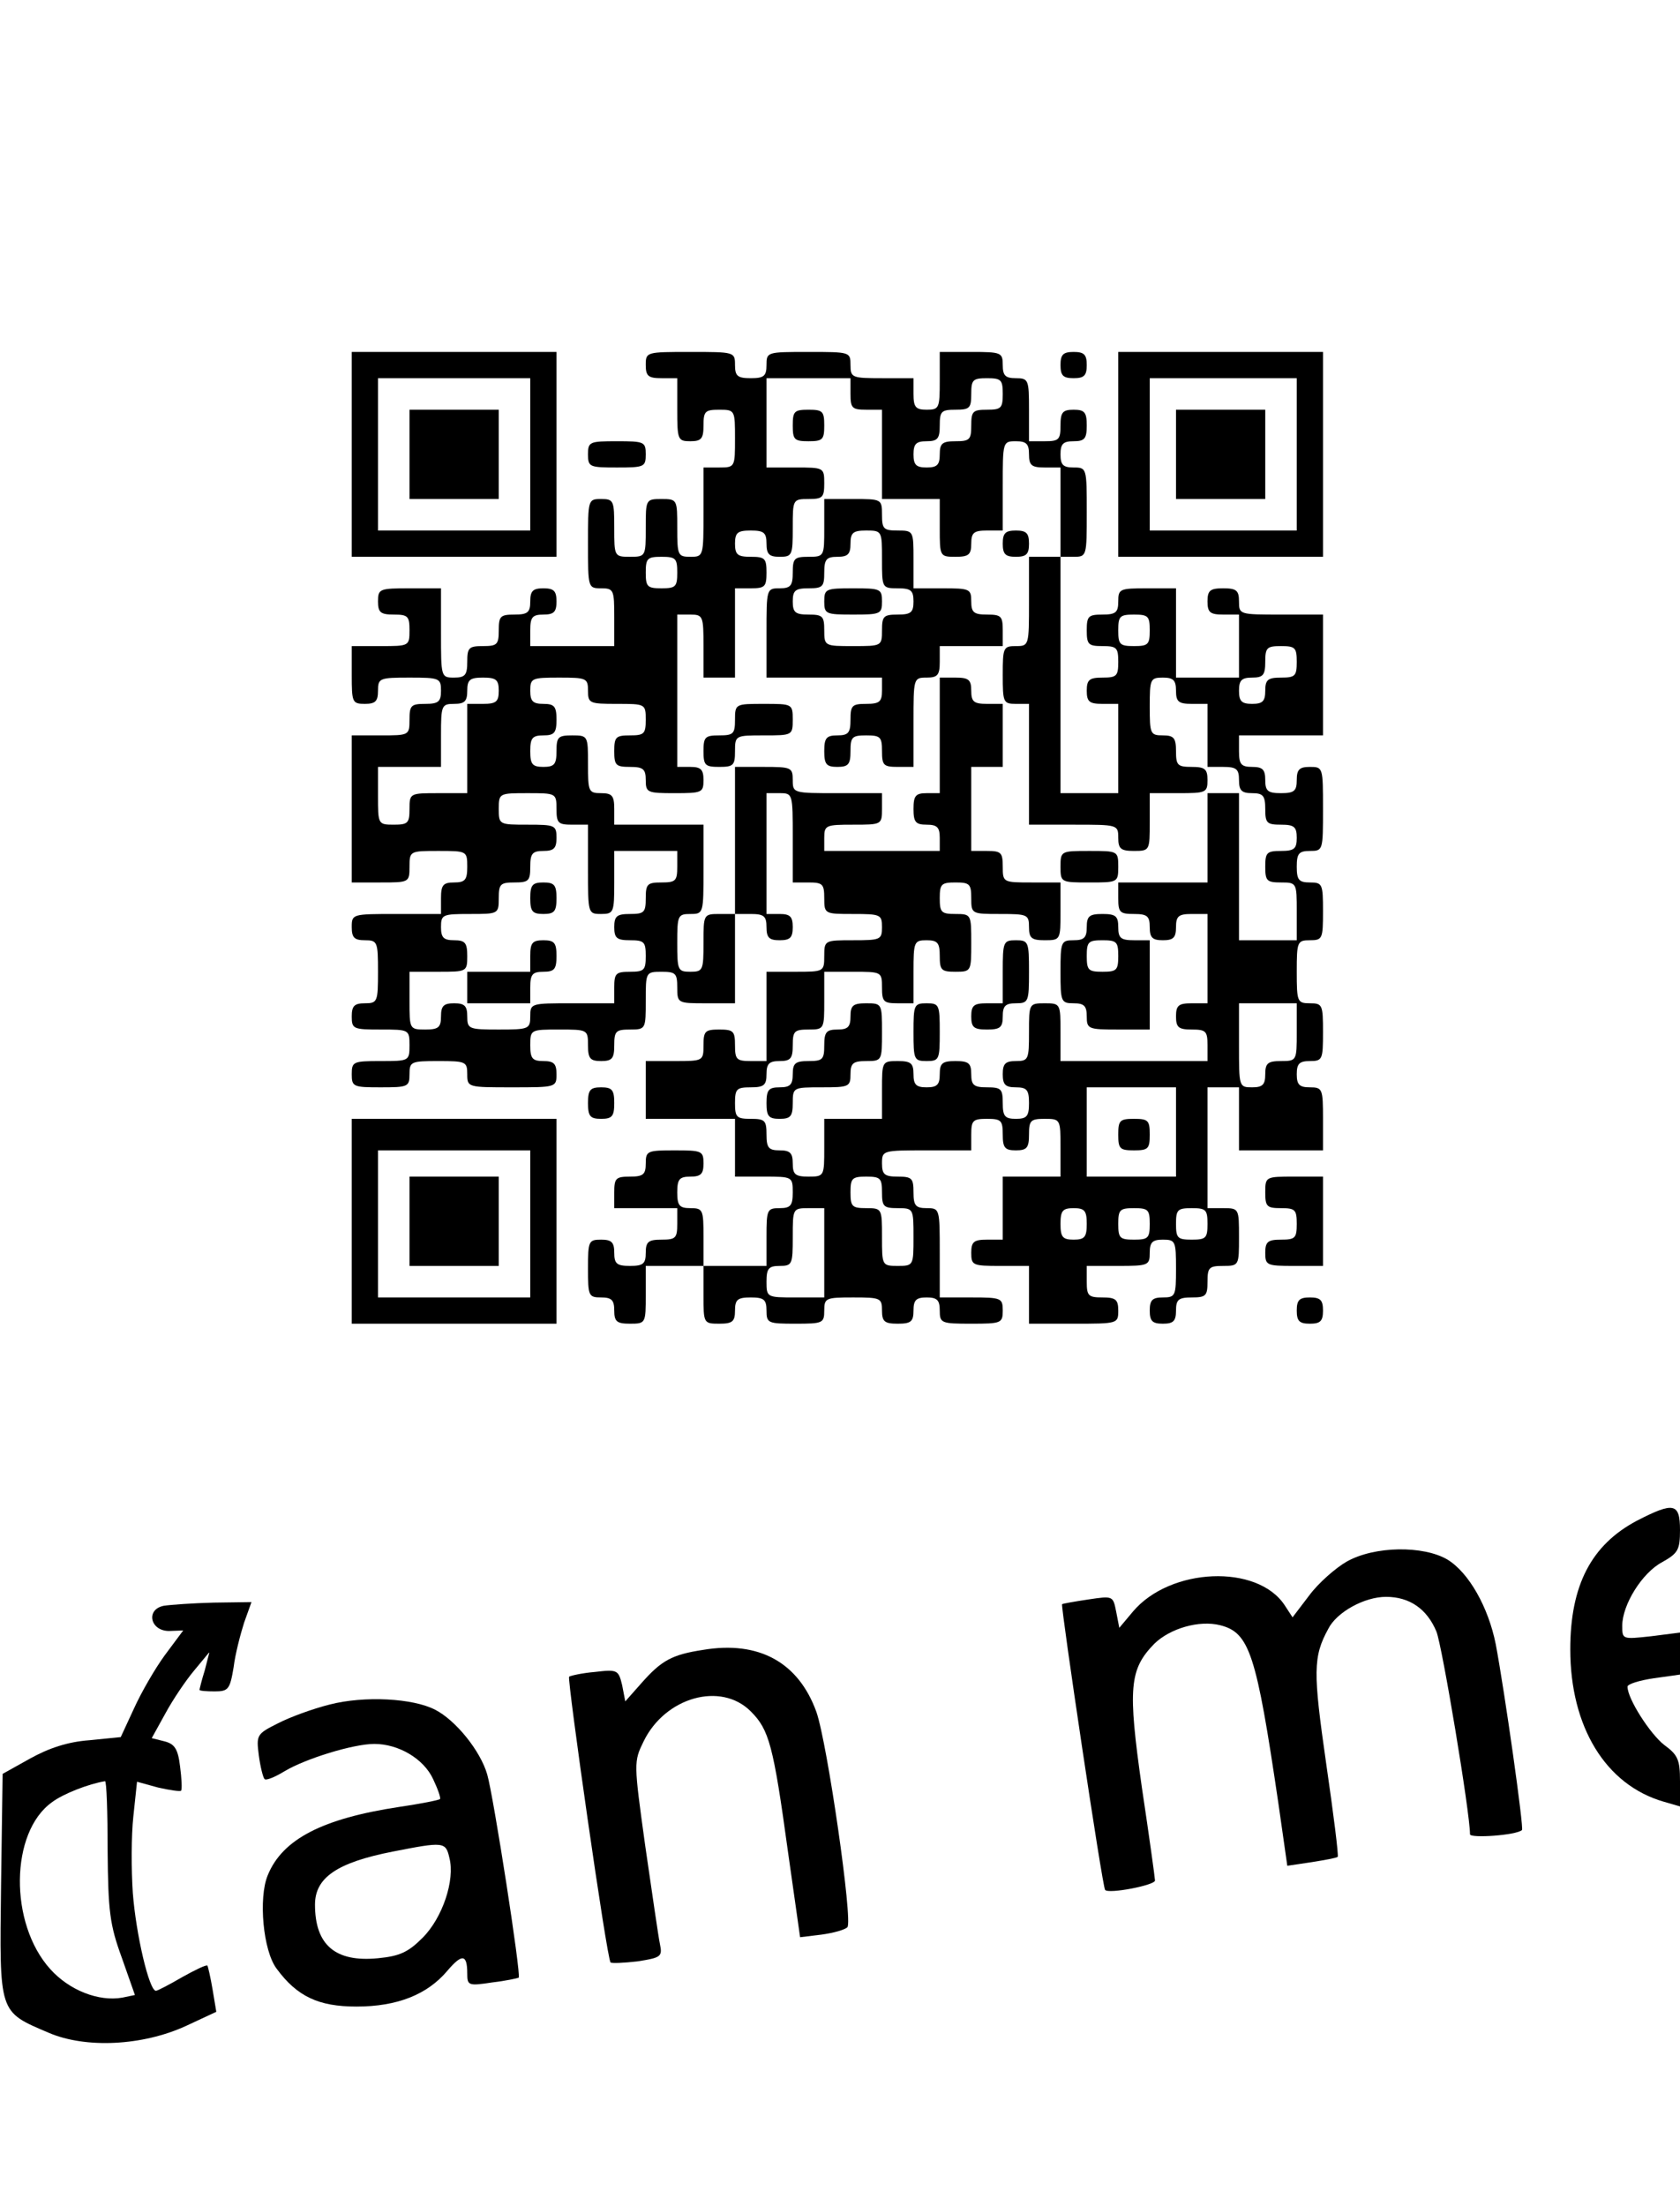
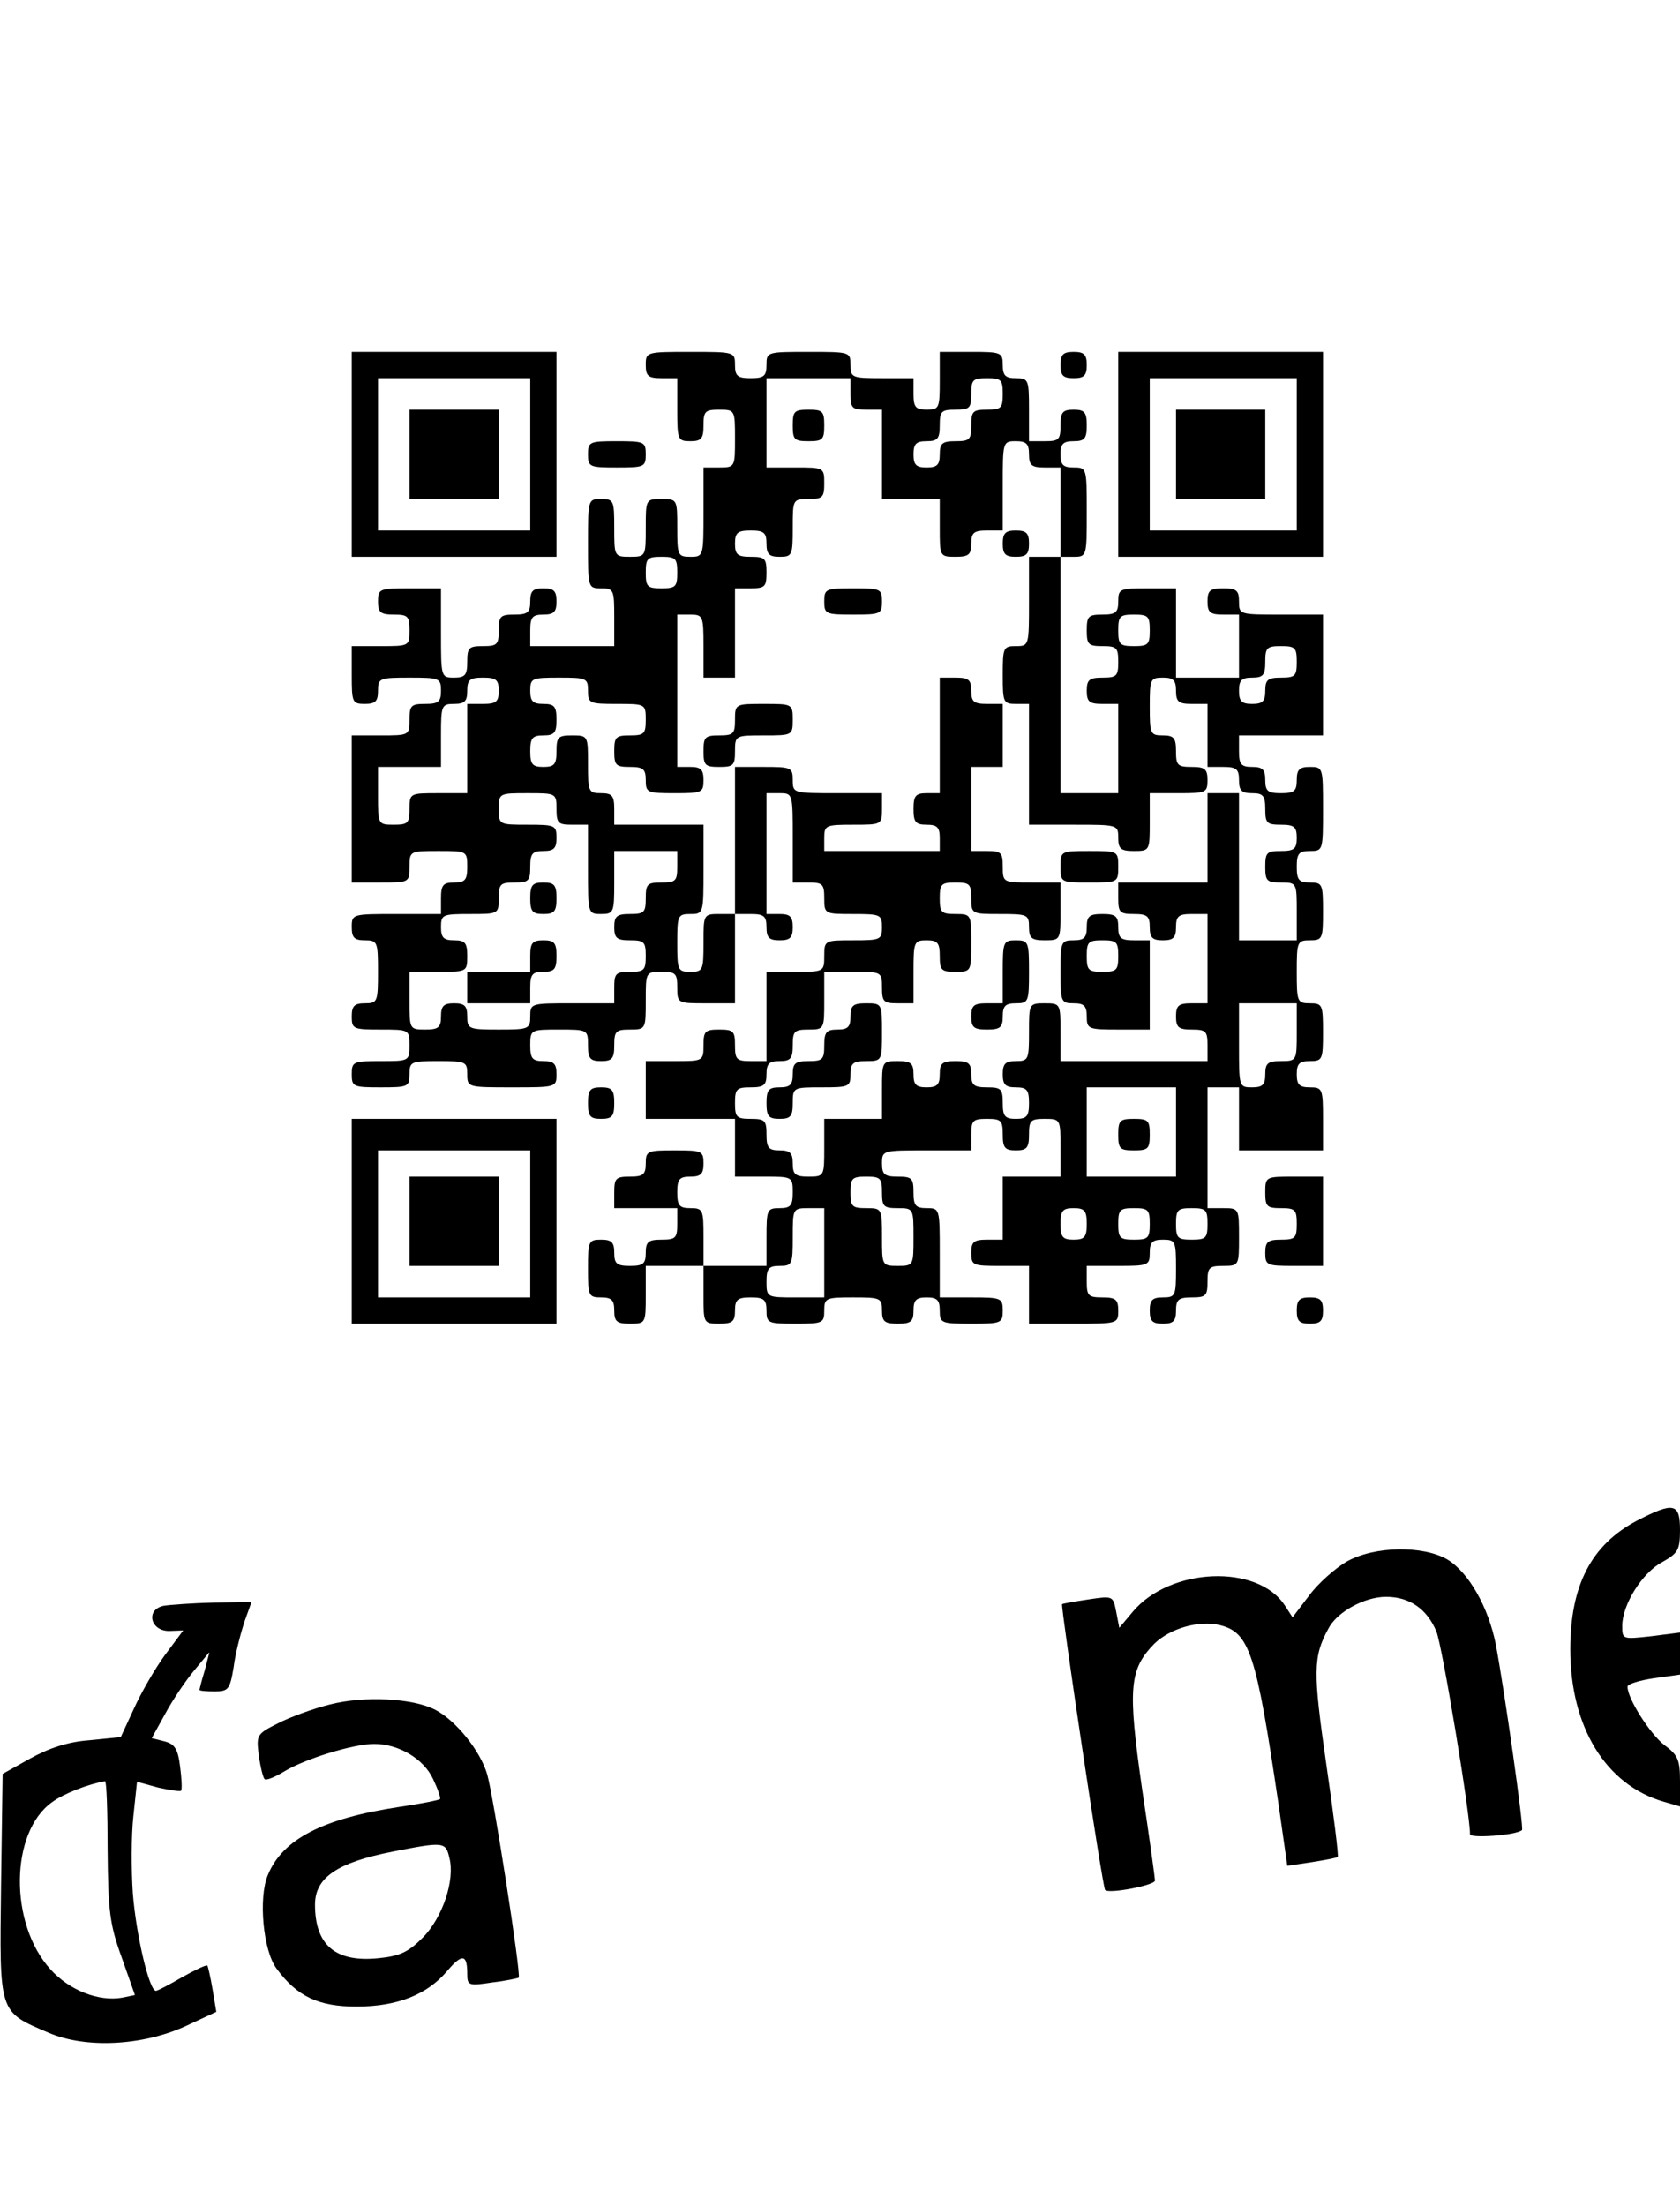
<svg xmlns="http://www.w3.org/2000/svg" version="1.0" width="320" height="420" viewBox="0 0 320 420" preserveAspectRatio="xMidYMid meet">
  <g transform="translate(0,420) scale(0.1,-0.1)" fill="#000000" stroke="none">
    <path d="M670 3335 l0 -195 195 0 195 0 0 195 0 195 -195 0 -195 0 0 -195z m340 0 l0 -145 -145 0 -145 0 0 145 0 145 145 0 145 0 0 -145z" />
    <path d="M780 3335 l0 -85 85 0 85 0 0 85 0 85 -85 0 -85 0 0 -85z" />
    <path d="M1230 3505 c0 -21 5 -25 30 -25 l30 0 0 -60 c0 -57 1 -60 25 -60 21 0 25 5 25 30 0 27 3 30 30 30 30 0 30 -1 30 -55 0 -54 0 -55 -30 -55 l-30 0 0 -85 c0 -84 0 -85 -25 -85 -24 0 -25 3 -25 55 0 54 0 55 -30 55 -30 0 -30 -1 -30 -55 0 -54 0 -55 -30 -55 -30 0 -30 1 -30 55 0 52 -1 55 -25 55 -25 0 -25 -1 -25 -85 0 -84 0 -85 25 -85 24 0 25 -3 25 -55 l0 -55 -80 0 -80 0 0 30 c0 25 4 30 25 30 20 0 25 5 25 25 0 20 -5 25 -25 25 -20 0 -25 -5 -25 -25 0 -21 -5 -25 -30 -25 -27 0 -30 -3 -30 -30 0 -27 -3 -30 -30 -30 -27 0 -30 -3 -30 -30 0 -25 -4 -30 -25 -30 -25 0 -25 1 -25 85 l0 85 -60 0 c-57 0 -60 -1 -60 -25 0 -21 5 -25 30 -25 27 0 30 -3 30 -30 0 -30 -1 -30 -55 -30 l-55 0 0 -55 c0 -52 1 -55 25 -55 20 0 25 5 25 25 0 24 3 25 60 25 57 0 60 -1 60 -25 0 -21 -5 -25 -30 -25 -27 0 -30 -3 -30 -30 0 -30 -1 -30 -55 -30 l-55 0 0 -140 0 -140 55 0 c54 0 55 0 55 30 0 30 1 30 55 30 54 0 55 0 55 -30 0 -25 -4 -30 -25 -30 -21 0 -25 -5 -25 -30 l0 -30 -85 0 c-84 0 -85 0 -85 -25 0 -20 5 -25 25 -25 24 0 25 -3 25 -60 0 -57 -1 -60 -25 -60 -20 0 -25 -5 -25 -25 0 -24 3 -25 55 -25 54 0 55 0 55 -30 0 -30 -1 -30 -55 -30 -52 0 -55 -1 -55 -25 0 -24 3 -25 55 -25 52 0 55 1 55 25 0 24 3 25 55 25 52 0 55 -1 55 -25 0 -25 1 -25 85 -25 84 0 85 0 85 25 0 20 -5 25 -25 25 -21 0 -25 5 -25 30 0 30 1 30 55 30 54 0 55 0 55 -30 0 -25 4 -30 25 -30 21 0 25 5 25 30 0 27 3 30 30 30 30 0 30 1 30 55 0 54 0 55 30 55 27 0 30 -3 30 -30 0 -30 1 -30 55 -30 l55 0 0 85 0 85 30 0 c25 0 30 -4 30 -25 0 -20 5 -25 25 -25 20 0 25 5 25 25 0 20 -5 25 -25 25 l-25 0 0 115 0 115 25 0 c25 0 25 -1 25 -85 l0 -85 30 0 c27 0 30 -3 30 -30 0 -30 1 -30 55 -30 52 0 55 -1 55 -25 0 -24 -3 -25 -55 -25 -54 0 -55 0 -55 -30 0 -30 -1 -30 -55 -30 l-55 0 0 -85 0 -85 -30 0 c-27 0 -30 3 -30 30 0 27 -3 30 -30 30 -27 0 -30 -3 -30 -30 0 -30 -1 -30 -55 -30 l-55 0 0 -55 0 -55 85 0 85 0 0 -55 0 -55 55 0 c54 0 55 0 55 -30 0 -25 -4 -30 -25 -30 -24 0 -25 -3 -25 -55 l0 -55 -60 0 -60 0 0 55 c0 52 -1 55 -25 55 -21 0 -25 5 -25 30 0 25 4 30 25 30 20 0 25 5 25 25 0 24 -3 25 -55 25 -52 0 -55 -1 -55 -25 0 -21 -5 -25 -30 -25 -27 0 -30 -3 -30 -30 l0 -30 60 0 60 0 0 -30 c0 -27 -3 -30 -30 -30 -25 0 -30 -4 -30 -25 0 -21 -5 -25 -30 -25 -25 0 -30 4 -30 25 0 20 -5 25 -25 25 -24 0 -25 -3 -25 -55 0 -52 1 -55 25 -55 20 0 25 -5 25 -25 0 -21 5 -25 30 -25 30 0 30 1 30 55 l0 55 55 0 55 0 0 -55 c0 -54 0 -55 30 -55 25 0 30 4 30 25 0 21 5 25 30 25 25 0 30 -4 30 -25 0 -24 3 -25 55 -25 52 0 55 1 55 25 0 24 3 25 55 25 52 0 55 -1 55 -25 0 -21 5 -25 30 -25 25 0 30 4 30 25 0 20 5 25 25 25 20 0 25 -5 25 -25 0 -24 3 -25 60 -25 57 0 60 1 60 25 0 24 -3 25 -60 25 l-60 0 0 85 c0 84 0 85 -25 85 -21 0 -25 5 -25 30 0 27 -3 30 -30 30 -25 0 -30 4 -30 25 0 25 1 25 85 25 l85 0 0 30 c0 27 3 30 30 30 27 0 30 -3 30 -30 0 -25 4 -30 25 -30 21 0 25 5 25 30 0 27 3 30 30 30 30 0 30 -1 30 -55 l0 -55 -55 0 -55 0 0 -60 0 -60 -30 0 c-25 0 -30 -4 -30 -25 0 -24 3 -25 55 -25 l55 0 0 -55 0 -55 85 0 c84 0 85 0 85 25 0 21 -5 25 -30 25 -27 0 -30 3 -30 30 l0 30 60 0 c57 0 60 1 60 25 0 20 5 25 25 25 24 0 25 -3 25 -55 0 -52 -1 -55 -25 -55 -20 0 -25 -5 -25 -25 0 -20 5 -25 25 -25 20 0 25 5 25 25 0 21 5 25 30 25 27 0 30 3 30 30 0 27 3 30 30 30 30 0 30 1 30 55 0 54 0 55 -30 55 l-30 0 0 115 0 115 30 0 30 0 0 -60 0 -60 80 0 80 0 0 60 c0 57 -1 60 -25 60 -20 0 -25 5 -25 25 0 20 5 25 25 25 24 0 25 3 25 55 0 52 -1 55 -25 55 -24 0 -25 3 -25 60 0 57 1 60 25 60 24 0 25 3 25 55 0 52 -1 55 -25 55 -21 0 -25 5 -25 30 0 25 4 30 25 30 25 0 25 1 25 80 0 79 0 80 -25 80 -20 0 -25 -5 -25 -25 0 -21 -5 -25 -30 -25 -25 0 -30 4 -30 25 0 20 -5 25 -25 25 -21 0 -25 5 -25 30 l0 30 80 0 80 0 0 115 0 115 -80 0 c-79 0 -80 0 -80 25 0 21 -5 25 -30 25 -25 0 -30 -4 -30 -25 0 -21 5 -25 30 -25 l30 0 0 -60 0 -60 -60 0 -60 0 0 85 0 85 -55 0 c-52 0 -55 -1 -55 -25 0 -21 -5 -25 -30 -25 -27 0 -30 -3 -30 -30 0 -27 3 -30 30 -30 27 0 30 -3 30 -30 0 -27 -3 -30 -30 -30 -25 0 -30 -4 -30 -25 0 -21 5 -25 30 -25 l30 0 0 -85 0 -85 -55 0 -55 0 0 225 0 225 25 0 c25 0 25 1 25 85 0 84 0 85 -25 85 -20 0 -25 5 -25 25 0 20 5 25 25 25 21 0 25 5 25 30 0 25 -4 30 -25 30 -21 0 -25 -5 -25 -30 0 -27 -3 -30 -30 -30 l-30 0 0 60 c0 57 -1 60 -25 60 -20 0 -25 5 -25 25 0 24 -3 25 -60 25 l-60 0 0 -55 c0 -52 -1 -55 -25 -55 -21 0 -25 5 -25 30 l0 30 -60 0 c-57 0 -60 1 -60 25 0 25 -1 25 -80 25 -79 0 -80 0 -80 -25 0 -21 -5 -25 -30 -25 -25 0 -30 4 -30 25 0 25 -1 25 -85 25 -84 0 -85 0 -85 -25z m390 -55 c0 -27 3 -30 30 -30 l30 0 0 -85 0 -85 55 0 55 0 0 -55 c0 -54 0 -55 30 -55 25 0 30 4 30 25 0 21 5 25 30 25 l30 0 0 85 c0 84 0 85 25 85 20 0 25 -5 25 -25 0 -21 5 -25 30 -25 l30 0 0 -85 0 -85 -30 0 -30 0 0 -85 c0 -84 0 -85 -25 -85 -24 0 -25 -3 -25 -55 0 -52 1 -55 25 -55 l25 0 0 -115 0 -115 85 0 c84 0 85 0 85 -25 0 -21 5 -25 30 -25 30 0 30 1 30 55 l0 55 55 0 c52 0 55 1 55 25 0 21 -5 25 -30 25 -27 0 -30 3 -30 30 0 25 -4 30 -25 30 -24 0 -25 3 -25 55 0 52 1 55 25 55 20 0 25 -5 25 -25 0 -21 5 -25 30 -25 l30 0 0 -60 0 -60 30 0 c25 0 30 -4 30 -25 0 -20 5 -25 25 -25 21 0 25 -5 25 -30 0 -27 3 -30 30 -30 25 0 30 -4 30 -25 0 -21 -5 -25 -30 -25 -27 0 -30 -3 -30 -30 0 -27 3 -30 30 -30 30 0 30 -1 30 -55 l0 -55 -55 0 -55 0 0 140 0 140 -30 0 -30 0 0 -85 0 -85 -85 0 -85 0 0 -30 c0 -27 3 -30 30 -30 25 0 30 -4 30 -25 0 -20 5 -25 25 -25 20 0 25 5 25 25 0 21 5 25 30 25 l30 0 0 -85 0 -85 -30 0 c-25 0 -30 -4 -30 -25 0 -21 5 -25 30 -25 27 0 30 -3 30 -30 l0 -30 -140 0 -140 0 0 55 c0 54 0 55 -30 55 -30 0 -30 -1 -30 -55 0 -52 -1 -55 -25 -55 -20 0 -25 -5 -25 -25 0 -20 5 -25 25 -25 21 0 25 -5 25 -30 0 -25 -4 -30 -25 -30 -21 0 -25 5 -25 30 0 27 -3 30 -30 30 -25 0 -30 4 -30 25 0 21 -5 25 -30 25 -25 0 -30 -4 -30 -25 0 -20 -5 -25 -25 -25 -20 0 -25 5 -25 25 0 21 -5 25 -30 25 -30 0 -30 -1 -30 -55 l0 -55 -55 0 -55 0 0 -55 c0 -54 0 -55 -30 -55 -25 0 -30 4 -30 25 0 20 -5 25 -25 25 -21 0 -25 5 -25 30 0 27 -3 30 -30 30 -27 0 -30 3 -30 30 0 27 3 30 30 30 25 0 30 4 30 25 0 20 5 25 25 25 21 0 25 5 25 30 0 27 3 30 30 30 30 0 30 1 30 55 l0 55 55 0 c54 0 55 0 55 -30 0 -27 3 -30 30 -30 l30 0 0 60 c0 57 1 60 25 60 21 0 25 -5 25 -30 0 -27 3 -30 30 -30 30 0 30 1 30 55 0 54 0 55 -30 55 -27 0 -30 3 -30 30 0 27 3 30 30 30 27 0 30 -3 30 -30 0 -30 1 -30 55 -30 52 0 55 -1 55 -25 0 -21 5 -25 30 -25 30 0 30 1 30 55 l0 55 -55 0 c-54 0 -55 0 -55 30 0 27 -3 30 -30 30 l-30 0 0 80 0 80 30 0 30 0 0 60 0 60 -30 0 c-25 0 -30 4 -30 25 0 21 -5 25 -30 25 l-30 0 0 -110 0 -110 -25 0 c-21 0 -25 -5 -25 -30 0 -25 4 -30 25 -30 20 0 25 -5 25 -25 l0 -25 -110 0 -110 0 0 25 c0 24 3 25 55 25 54 0 55 0 55 30 l0 30 -85 0 c-84 0 -85 0 -85 25 0 24 -3 25 -55 25 l-55 0 0 -140 0 -140 -30 0 c-30 0 -30 -1 -30 -55 0 -52 -1 -55 -25 -55 -24 0 -25 3 -25 55 0 52 1 55 25 55 25 0 25 1 25 85 l0 85 -85 0 -85 0 0 30 c0 25 -4 30 -25 30 -24 0 -25 3 -25 55 0 54 0 55 -30 55 -27 0 -30 -3 -30 -30 0 -25 -4 -30 -25 -30 -21 0 -25 5 -25 30 0 25 4 30 25 30 21 0 25 5 25 30 0 25 -4 30 -25 30 -20 0 -25 5 -25 25 0 24 3 25 55 25 52 0 55 -1 55 -25 0 -24 3 -25 55 -25 54 0 55 0 55 -30 0 -27 -3 -30 -30 -30 -27 0 -30 -3 -30 -30 0 -27 3 -30 30 -30 25 0 30 -4 30 -25 0 -24 3 -25 55 -25 52 0 55 1 55 25 0 20 -5 25 -25 25 l-25 0 0 145 0 145 25 0 c24 0 25 -3 25 -60 l0 -60 30 0 30 0 0 85 0 85 30 0 c27 0 30 3 30 30 0 27 -3 30 -30 30 -25 0 -30 4 -30 25 0 21 5 25 30 25 25 0 30 -4 30 -25 0 -20 5 -25 25 -25 24 0 25 3 25 55 0 54 0 55 30 55 27 0 30 3 30 30 0 30 -1 30 -55 30 l-55 0 0 85 0 85 80 0 80 0 0 -30z m290 0 c0 -27 -3 -30 -30 -30 -27 0 -30 -3 -30 -30 0 -27 -3 -30 -30 -30 -25 0 -30 -4 -30 -25 0 -20 -5 -25 -25 -25 -20 0 -25 5 -25 25 0 20 5 25 25 25 21 0 25 5 25 30 0 27 3 30 30 30 27 0 30 3 30 30 0 27 3 30 30 30 27 0 30 -3 30 -30z m-620 -340 c0 -27 -3 -30 -30 -30 -27 0 -30 3 -30 30 0 27 3 30 30 30 27 0 30 -3 30 -30z m900 -110 c0 -27 -3 -30 -30 -30 -27 0 -30 3 -30 30 0 27 3 30 30 30 27 0 30 -3 30 -30z m280 -60 c0 -27 -3 -30 -30 -30 -25 0 -30 -4 -30 -25 0 -20 -5 -25 -25 -25 -20 0 -25 5 -25 25 0 20 5 25 25 25 21 0 25 5 25 30 0 27 3 30 30 30 27 0 30 -3 30 -30z m-1520 -55 c0 -21 -5 -25 -30 -25 l-30 0 0 -85 0 -85 -55 0 c-54 0 -55 0 -55 -30 0 -27 -3 -30 -30 -30 -30 0 -30 1 -30 55 l0 55 60 0 60 0 0 60 c0 57 1 60 25 60 20 0 25 5 25 25 0 21 5 25 30 25 25 0 30 -4 30 -25z m110 -225 c0 -27 3 -30 30 -30 l30 0 0 -85 c0 -84 0 -85 25 -85 24 0 25 3 25 60 l0 60 60 0 60 0 0 -30 c0 -27 -3 -30 -30 -30 -27 0 -30 -3 -30 -30 0 -27 -3 -30 -30 -30 -25 0 -30 -4 -30 -25 0 -21 5 -25 30 -25 27 0 30 -3 30 -30 0 -27 -3 -30 -30 -30 -27 0 -30 -3 -30 -30 l0 -30 -80 0 c-79 0 -80 0 -80 -25 0 -24 -3 -25 -60 -25 -57 0 -60 1 -60 25 0 20 -5 25 -25 25 -20 0 -25 -5 -25 -25 0 -21 -5 -25 -30 -25 -30 0 -30 1 -30 55 l0 55 55 0 c54 0 55 0 55 30 0 25 -4 30 -25 30 -20 0 -25 5 -25 25 0 24 3 25 55 25 54 0 55 0 55 30 0 27 3 30 30 30 27 0 30 3 30 30 0 25 4 30 25 30 20 0 25 5 25 25 0 24 -3 25 -55 25 -54 0 -55 0 -55 30 0 30 1 30 55 30 54 0 55 0 55 -30z m1410 -425 c0 -54 0 -55 -30 -55 -25 0 -30 -4 -30 -25 0 -20 -5 -25 -25 -25 -25 0 -25 1 -25 80 l0 80 55 0 55 0 0 -55z m-230 -190 l0 -85 -85 0 -85 0 0 85 0 85 85 0 85 0 0 -85z m-560 -115 c0 -27 3 -30 30 -30 30 0 30 -1 30 -55 0 -54 0 -55 -30 -55 -30 0 -30 1 -30 55 0 54 0 55 -30 55 -27 0 -30 3 -30 30 0 27 3 30 30 30 27 0 30 -3 30 -30z m-110 -115 l0 -85 -55 0 c-54 0 -55 0 -55 30 0 25 4 30 25 30 24 0 25 3 25 55 0 54 0 55 30 55 l30 0 0 -85z m500 55 c0 -25 -4 -30 -25 -30 -21 0 -25 5 -25 30 0 25 4 30 25 30 21 0 25 -5 25 -30z m120 0 c0 -27 -3 -30 -30 -30 -27 0 -30 3 -30 30 0 27 3 30 30 30 27 0 30 -3 30 -30z m110 0 c0 -27 -3 -30 -30 -30 -27 0 -30 3 -30 30 0 27 3 30 30 30 27 0 30 -3 30 -30z" />
-     <path d="M1510 3390 c0 -27 3 -30 30 -30 27 0 30 3 30 30 0 27 -3 30 -30 30 -27 0 -30 -3 -30 -30z" />
-     <path d="M1570 3195 c0 -54 0 -55 -30 -55 -27 0 -30 -3 -30 -30 0 -25 -4 -30 -25 -30 -25 0 -25 -1 -25 -85 l0 -85 110 0 110 0 0 -25 c0 -21 -5 -25 -30 -25 -27 0 -30 -3 -30 -30 0 -25 -4 -30 -25 -30 -21 0 -25 -5 -25 -30 0 -25 4 -30 25 -30 21 0 25 5 25 30 0 27 3 30 30 30 27 0 30 -3 30 -30 0 -27 3 -30 30 -30 l30 0 0 85 c0 84 0 85 25 85 21 0 25 5 25 30 l0 30 60 0 60 0 0 30 c0 27 -3 30 -30 30 -25 0 -30 4 -30 25 0 24 -3 25 -55 25 l-55 0 0 55 c0 54 0 55 -30 55 -27 0 -30 3 -30 30 0 30 -1 30 -55 30 l-55 0 0 -55z m110 -60 c0 -54 0 -55 30 -55 25 0 30 -4 30 -25 0 -21 -5 -25 -30 -25 -27 0 -30 -3 -30 -30 0 -30 -1 -30 -55 -30 -54 0 -55 0 -55 30 0 27 -3 30 -30 30 -25 0 -30 4 -30 25 0 21 5 25 30 25 27 0 30 3 30 30 0 25 4 30 25 30 20 0 25 5 25 25 0 21 5 25 30 25 30 0 30 -1 30 -55z" />
+     <path d="M1510 3390 c0 -27 3 -30 30 -30 27 0 30 3 30 30 0 27 -3 30 -30 30 -27 0 -30 -3 -30 -30" />
    <path d="M1570 3055 c0 -24 3 -25 55 -25 52 0 55 1 55 25 0 24 -3 25 -55 25 -52 0 -55 -1 -55 -25z" />
    <path d="M1910 3165 c0 -20 5 -25 25 -25 20 0 25 5 25 25 0 20 -5 25 -25 25 -20 0 -25 -5 -25 -25z" />
    <path d="M1400 2830 c0 -27 -3 -30 -30 -30 -27 0 -30 -3 -30 -30 0 -27 3 -30 30 -30 27 0 30 3 30 30 0 30 1 30 55 30 54 0 55 0 55 30 0 30 -1 30 -55 30 -54 0 -55 0 -55 -30z" />
    <path d="M2020 2550 c0 -30 1 -30 55 -30 54 0 55 0 55 30 0 30 -1 30 -55 30 -54 0 -55 0 -55 -30z" />
    <path d="M2070 2435 c0 -20 -5 -25 -25 -25 -24 0 -25 -3 -25 -60 0 -57 1 -60 25 -60 20 0 25 -5 25 -25 0 -24 3 -25 60 -25 l60 0 0 85 0 85 -30 0 c-25 0 -30 4 -30 25 0 21 -5 25 -30 25 -25 0 -30 -4 -30 -25z m60 -55 c0 -27 -3 -30 -30 -30 -27 0 -30 3 -30 30 0 27 3 30 30 30 27 0 30 -3 30 -30z" />
    <path d="M1910 2350 l0 -60 -30 0 c-25 0 -30 -4 -30 -25 0 -21 5 -25 30 -25 25 0 30 4 30 25 0 20 5 25 25 25 24 0 25 3 25 60 0 57 -1 60 -25 60 -24 0 -25 -3 -25 -60z" />
    <path d="M1620 2265 c0 -20 -5 -25 -25 -25 -21 0 -25 -5 -25 -30 0 -27 -3 -30 -30 -30 -25 0 -30 -4 -30 -25 0 -20 -5 -25 -25 -25 -21 0 -25 -5 -25 -30 0 -25 4 -30 25 -30 21 0 25 5 25 30 0 30 1 30 55 30 52 0 55 1 55 25 0 21 5 25 30 25 30 0 30 1 30 55 0 54 0 55 -30 55 -25 0 -30 -4 -30 -25z" />
-     <path d="M1740 2235 c0 -52 1 -55 25 -55 24 0 25 3 25 55 0 52 -1 55 -25 55 -24 0 -25 -3 -25 -55z" />
    <path d="M1010 2490 c0 -25 4 -30 25 -30 21 0 25 5 25 30 0 25 -4 30 -25 30 -21 0 -25 -5 -25 -30z" />
    <path d="M1010 2380 l0 -30 -60 0 -60 0 0 -30 0 -30 60 0 60 0 0 30 c0 25 4 30 25 30 21 0 25 5 25 30 0 25 -4 30 -25 30 -21 0 -25 -5 -25 -30z" />
    <path d="M2130 2040 c0 -27 3 -30 30 -30 27 0 30 3 30 30 0 27 -3 30 -30 30 -27 0 -30 -3 -30 -30z" />
    <path d="M2020 3505 c0 -20 5 -25 25 -25 20 0 25 5 25 25 0 20 -5 25 -25 25 -20 0 -25 -5 -25 -25z" />
    <path d="M2130 3335 l0 -195 195 0 195 0 0 195 0 195 -195 0 -195 0 0 -195z m340 0 l0 -145 -140 0 -140 0 0 145 0 145 140 0 140 0 0 -145z" />
    <path d="M2240 3335 l0 -85 85 0 85 0 0 85 0 85 -85 0 -85 0 0 -85z" />
    <path d="M1120 3335 c0 -24 3 -25 55 -25 52 0 55 1 55 25 0 24 -3 25 -55 25 -52 0 -55 -1 -55 -25z" />
    <path d="M1120 2100 c0 -25 4 -30 25 -30 21 0 25 5 25 30 0 25 -4 30 -25 30 -21 0 -25 -5 -25 -30z" />
    <path d="M670 1875 l0 -195 195 0 195 0 0 195 0 195 -195 0 -195 0 0 -195z m340 -5 l0 -140 -145 0 -145 0 0 140 0 140 145 0 145 0 0 -140z" />
    <path d="M780 1875 l0 -85 85 0 85 0 0 85 0 85 -85 0 -85 0 0 -85z" />
    <path d="M2410 1930 c0 -27 3 -30 30 -30 27 0 30 -3 30 -30 0 -27 -3 -30 -30 -30 -25 0 -30 -4 -30 -25 0 -24 3 -25 55 -25 l55 0 0 85 0 85 -55 0 c-54 0 -55 0 -55 -30z" />
    <path d="M2470 1705 c0 -20 5 -25 25 -25 20 0 25 5 25 25 0 20 -5 25 -25 25 -20 0 -25 -5 -25 -25z" />
    <path d="M3118 1305 c-87 -46 -127 -123 -127 -245 0 -147 67 -258 178 -290 l31 -9 0 48 c0 41 -4 50 -30 69 -27 21 -70 88 -70 111 0 5 23 12 50 16 l50 7 0 40 0 40 -55 -7 c-55 -6 -55 -6 -55 20 0 40 38 101 76 121 30 17 34 23 34 61 0 52 -12 54 -82 18z" />
    <path d="M2565 1227 c-21 -12 -54 -41 -71 -64 l-32 -42 -15 23 c-52 79 -218 72 -289 -12 l-26 -31 -6 31 c-6 30 -6 30 -53 23 -27 -4 -49 -8 -50 -9 -3 -3 77 -540 82 -544 7 -8 95 9 95 18 0 4 -11 84 -25 177 -27 190 -24 225 24 274 30 29 85 45 125 35 56 -14 69 -54 111 -339 l17 -119 47 7 c25 4 47 8 49 10 2 2 -8 82 -22 178 -25 174 -25 203 4 256 16 32 69 61 110 61 45 0 78 -23 96 -66 11 -27 64 -345 64 -386 0 -8 88 -2 99 8 4 3 -33 264 -50 354 -14 70 -51 136 -92 161 -46 27 -139 26 -192 -4z" />
    <path d="M312 1143 c-35 -7 -26 -48 10 -48 l27 1 -35 -47 c-19 -26 -45 -71 -59 -102 l-25 -54 -60 -6 c-41 -3 -77 -15 -113 -35 l-52 -29 -3 -213 c-3 -245 -5 -239 91 -280 70 -30 178 -25 261 13 l58 27 -7 42 c-4 24 -9 45 -10 46 -2 2 -23 -8 -48 -22 -24 -14 -47 -26 -50 -26 -13 0 -38 108 -44 186 -3 44 -3 110 1 146 l7 66 40 -11 c22 -5 42 -8 44 -6 2 3 1 23 -2 46 -4 33 -10 43 -30 48 l-24 6 26 47 c14 26 39 63 55 82 l29 35 -9 -35 c-6 -19 -10 -36 -10 -37 0 -2 13 -3 29 -3 26 0 29 4 36 46 3 25 13 63 20 85 l14 39 -72 -1 c-40 -1 -82 -4 -95 -6z m-107 -466 c1 -116 4 -141 27 -204 l25 -71 -24 -5 c-45 -8 -101 14 -137 54 -79 87 -77 261 3 318 21 16 70 35 101 40 3 1 5 -59 5 -132z" />
-     <path d="M1339 1059 c-59 -9 -79 -20 -117 -63 l-31 -35 -6 31 c-7 29 -9 30 -52 25 -24 -2 -46 -7 -49 -9 -4 -5 72 -538 79 -544 2 -2 25 -1 51 2 45 7 48 9 43 33 -3 14 -15 98 -28 187 -22 159 -22 160 -3 199 41 84 147 114 204 57 35 -35 43 -64 71 -268 l23 -162 41 5 c22 3 44 9 49 14 11 10 -38 350 -59 410 -34 94 -109 136 -216 118z" />
    <path d="M628 955 c-32 -8 -76 -24 -99 -36 -40 -20 -41 -22 -36 -61 3 -22 8 -42 11 -45 3 -3 20 4 38 15 40 24 131 52 171 52 46 0 94 -28 112 -67 9 -19 15 -36 13 -38 -2 -2 -37 -9 -78 -15 -145 -22 -222 -61 -250 -130 -18 -43 -9 -144 17 -178 39 -53 80 -72 152 -72 78 0 135 23 173 68 28 33 38 32 38 -5 0 -23 2 -24 48 -17 26 3 48 8 50 9 5 5 -48 346 -60 387 -13 45 -60 103 -99 123 -42 22 -135 27 -201 10z m228 -292 c11 -42 -13 -114 -51 -152 -27 -27 -43 -35 -85 -39 -81 -8 -120 25 -120 102 0 51 41 80 148 101 97 19 101 19 108 -12z" />
  </g>
</svg>